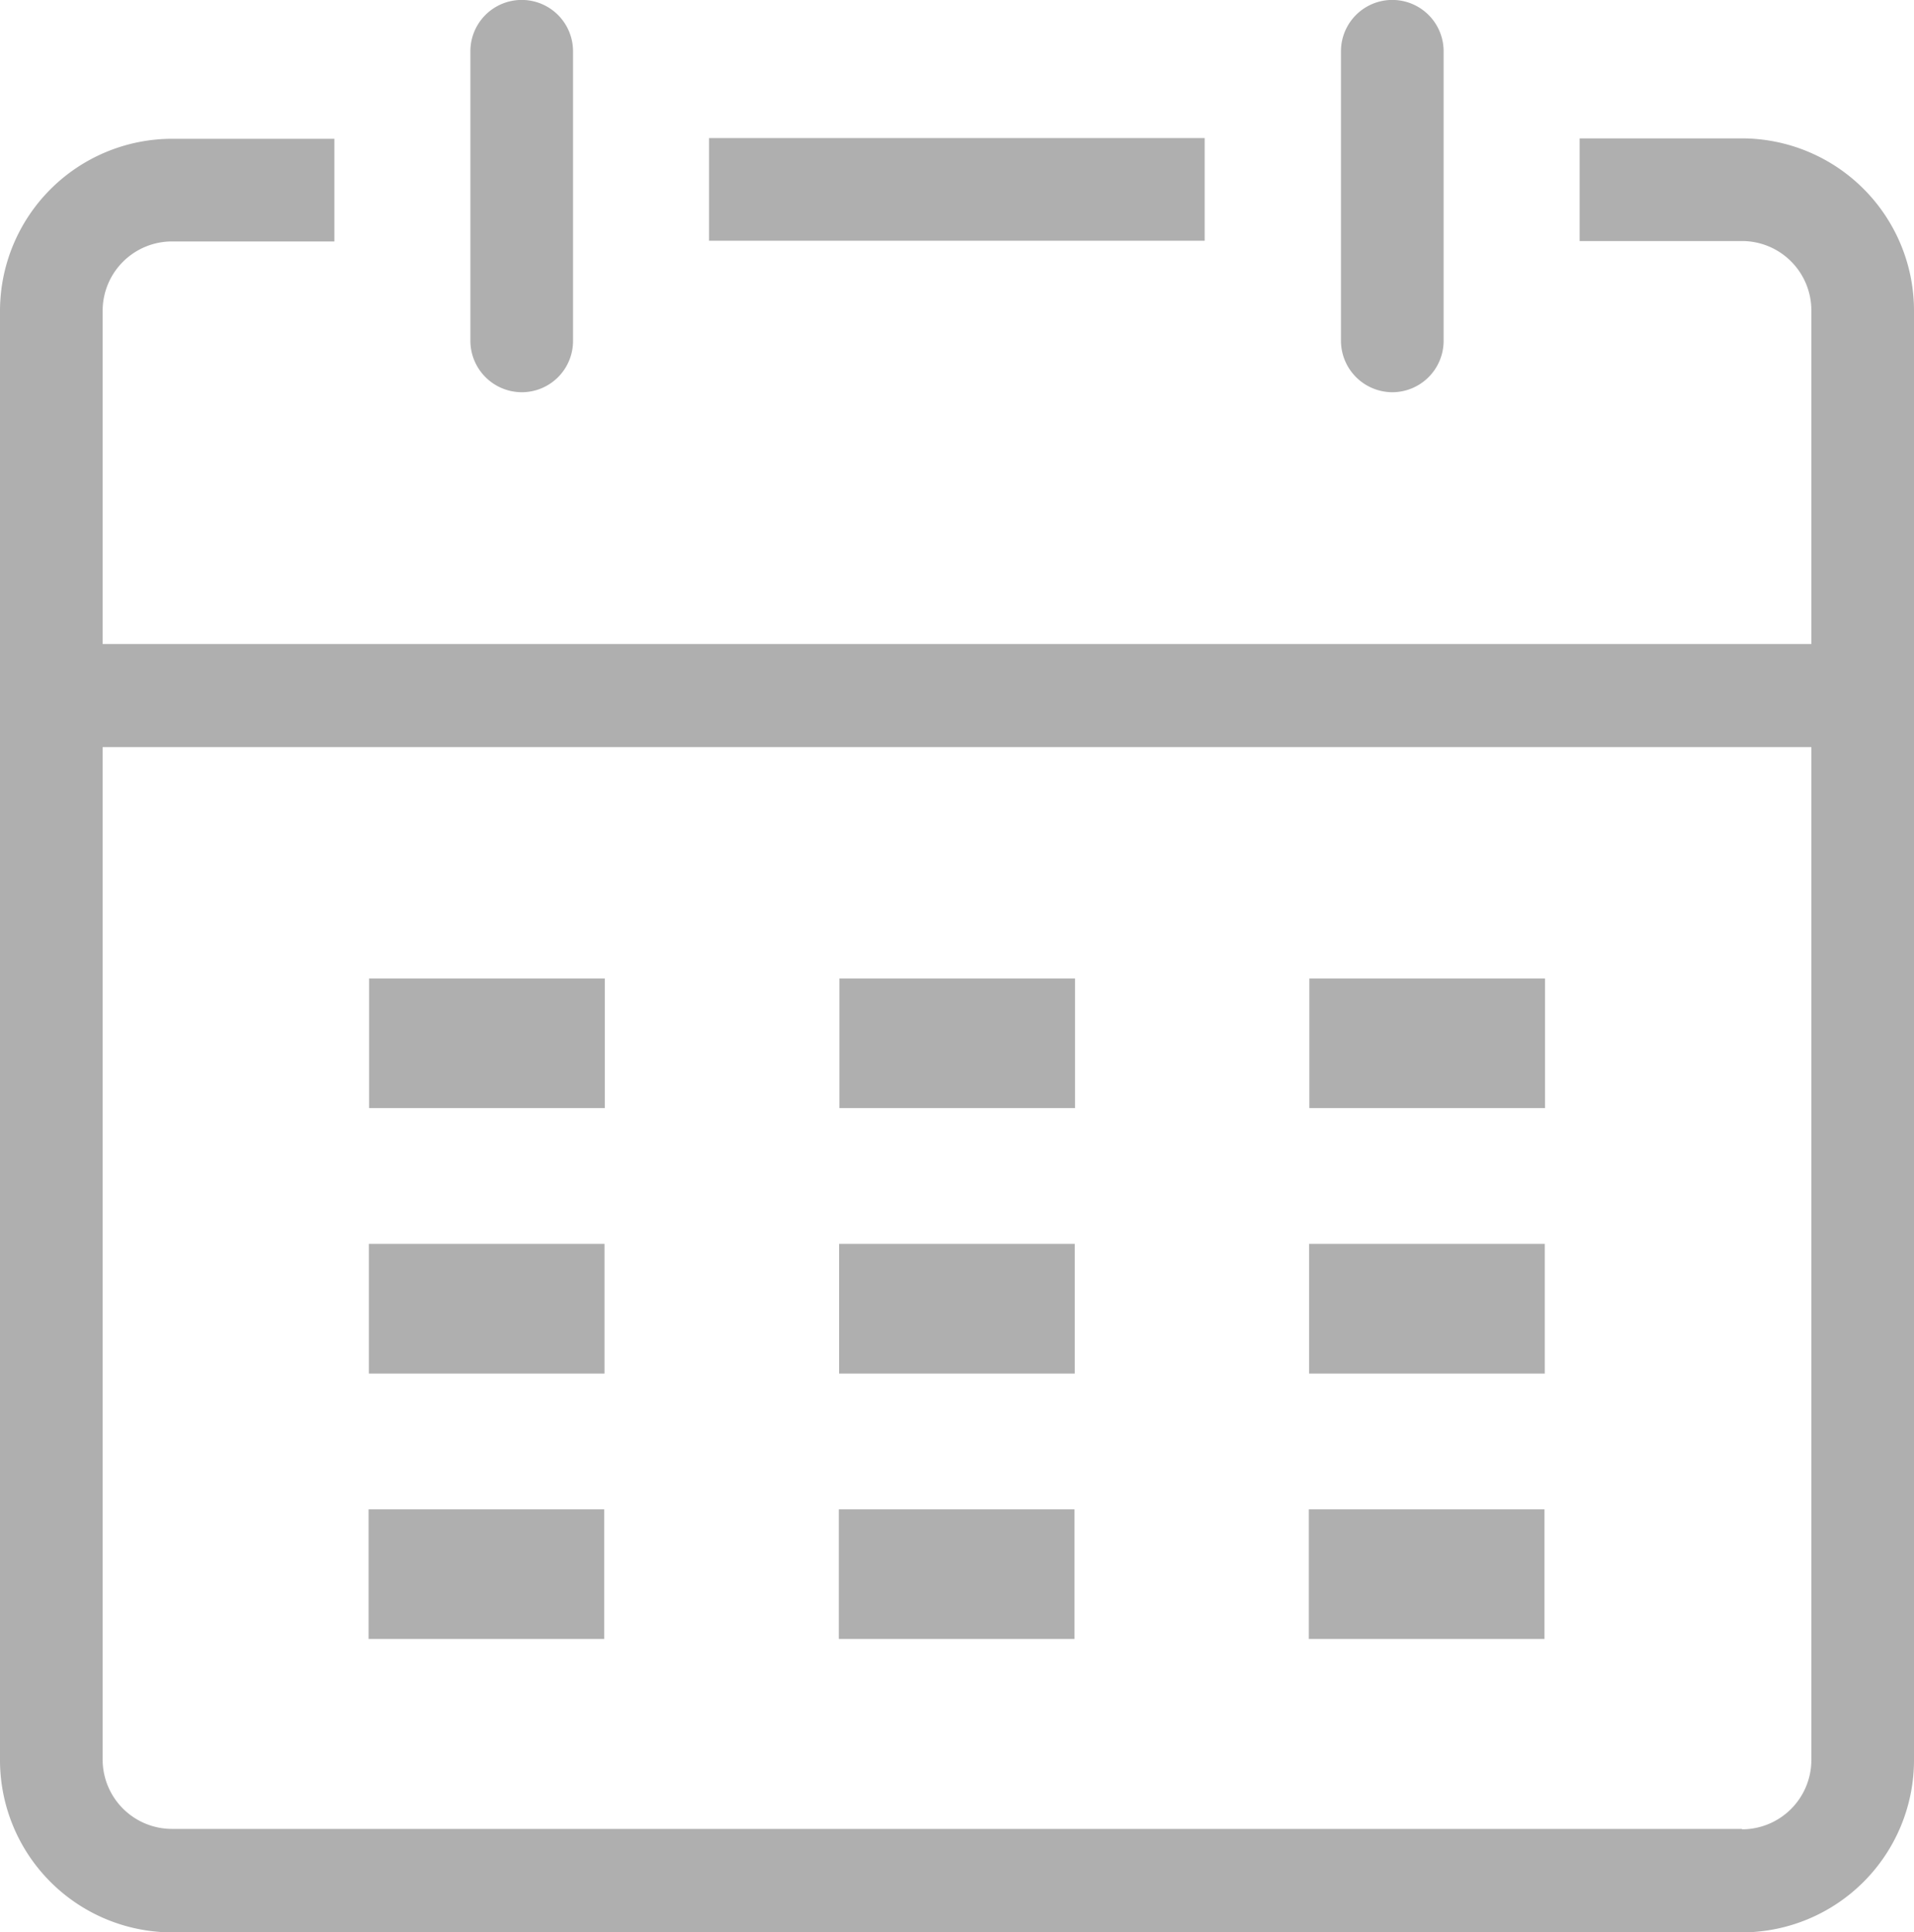
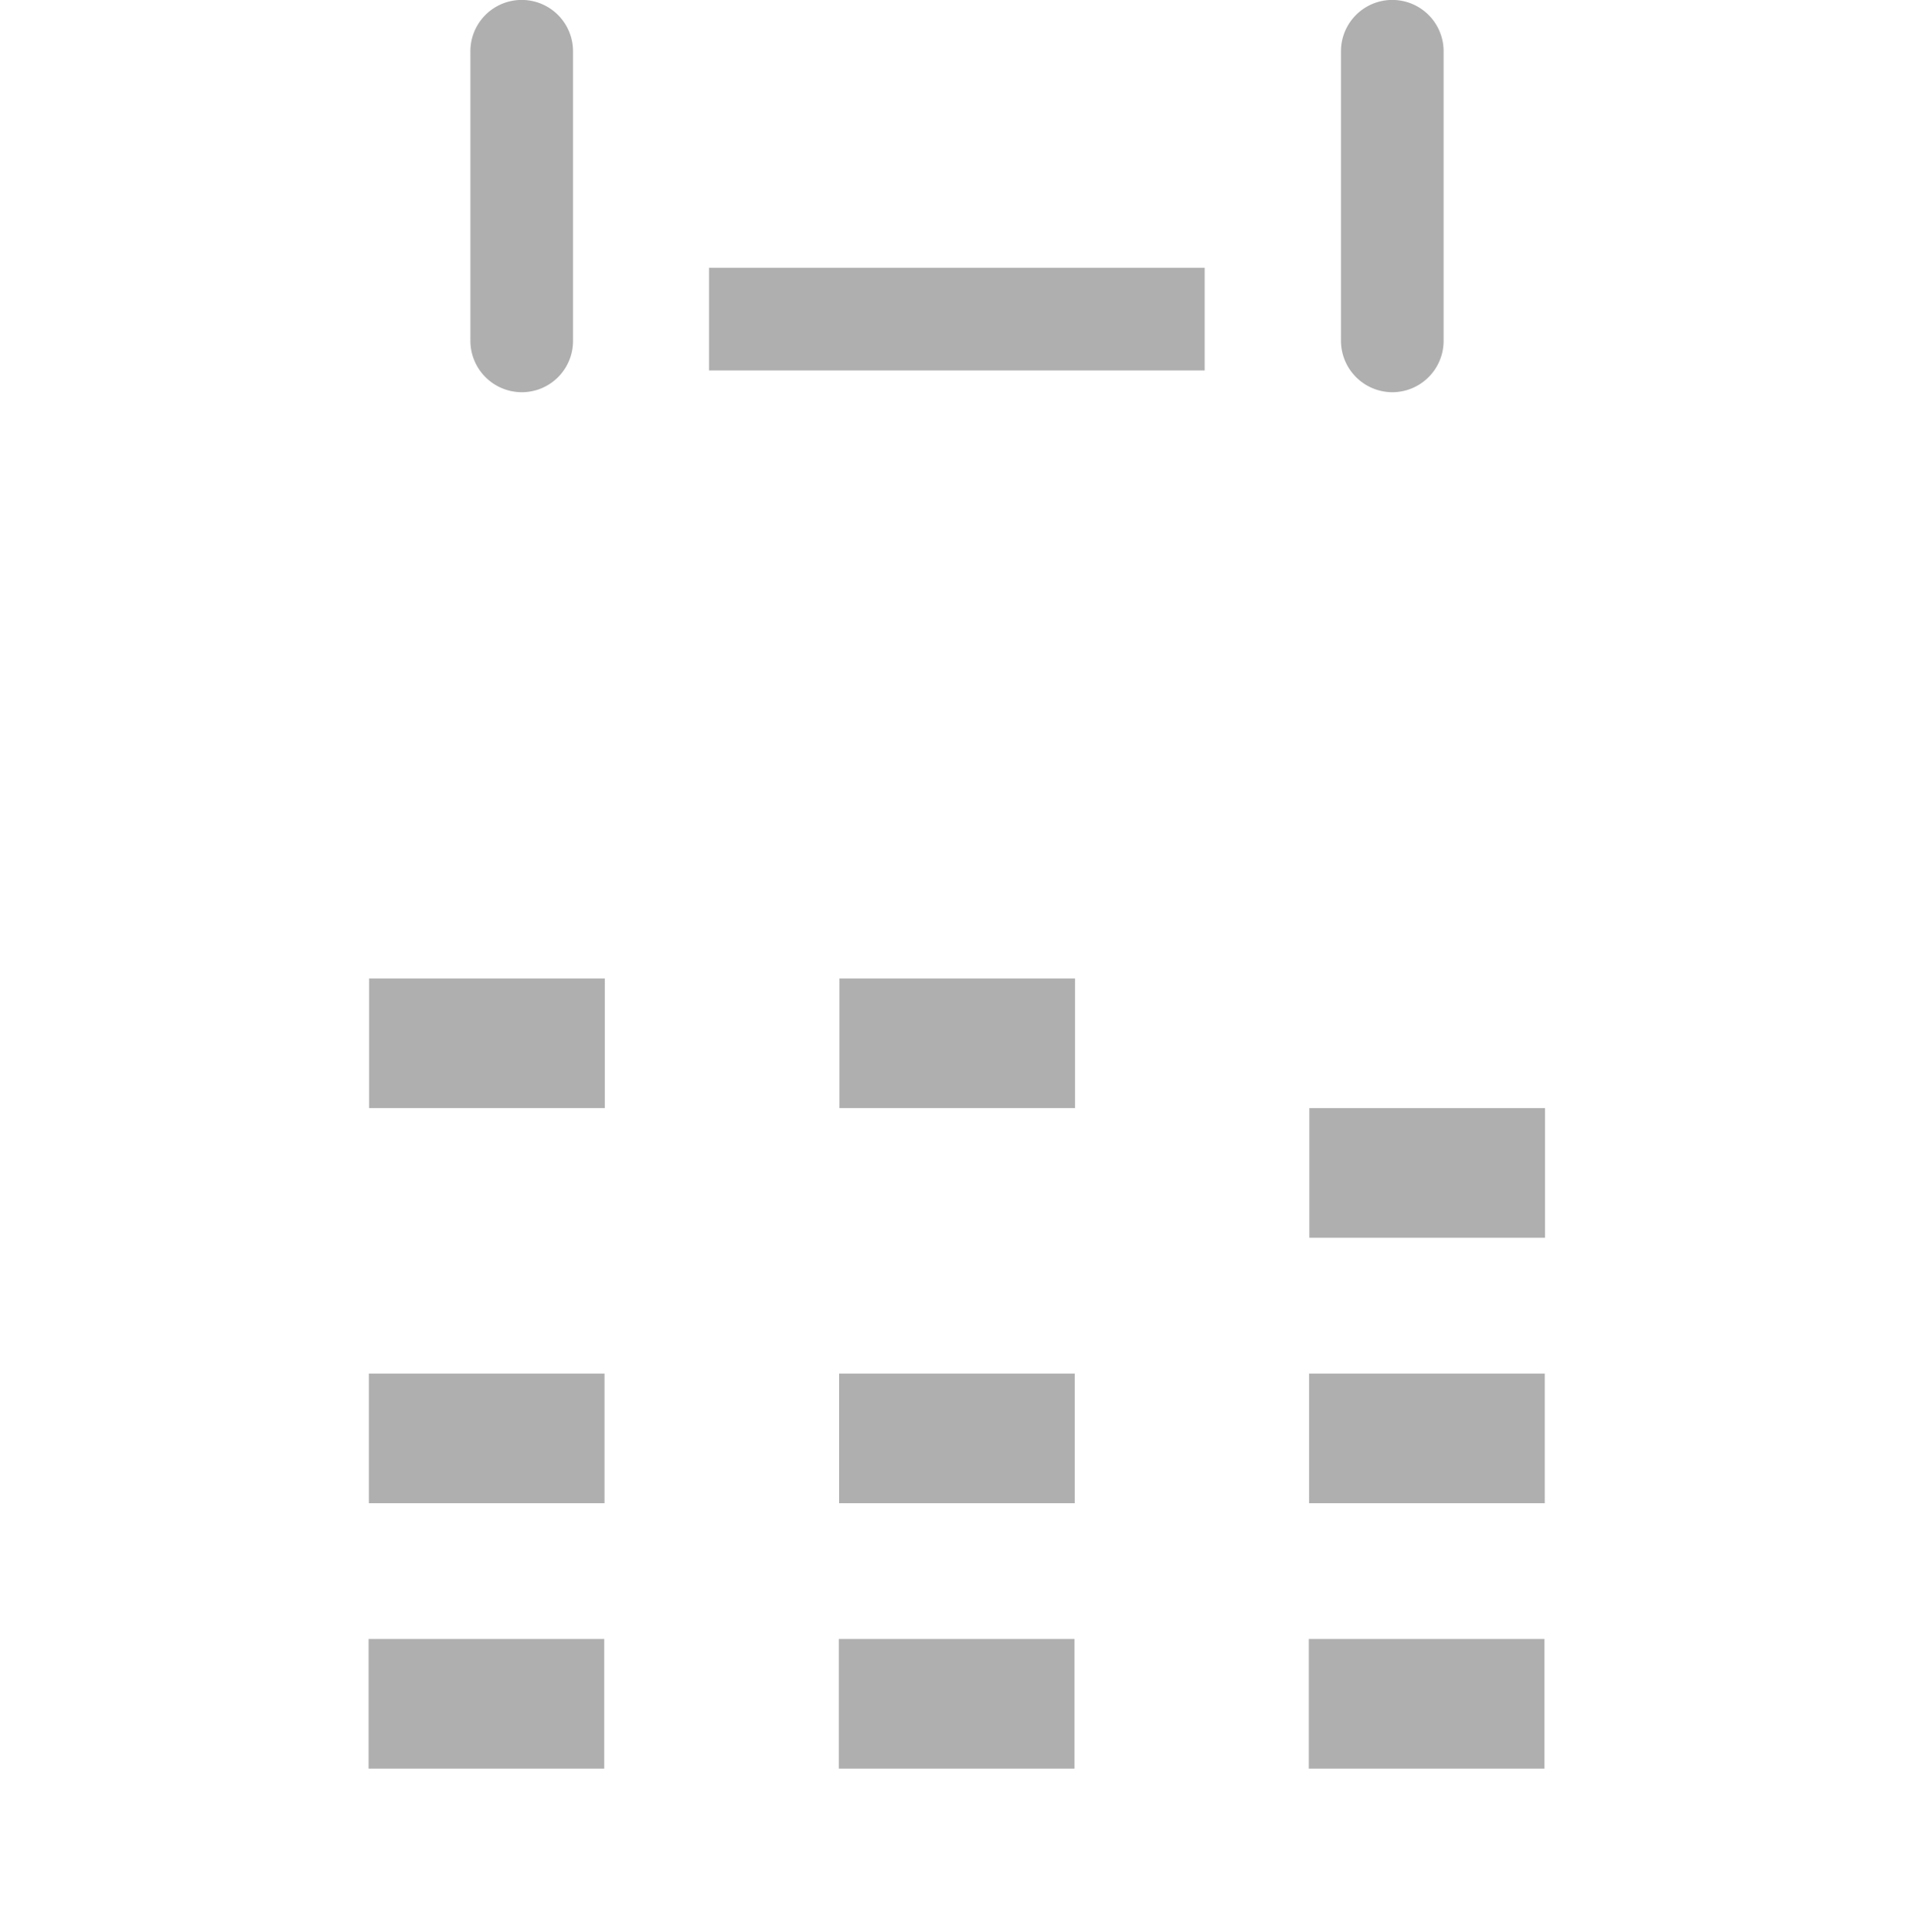
<svg xmlns="http://www.w3.org/2000/svg" width="14.042" height="14.172" viewBox="0 0 14.042 14.172">
  <g id="日历" transform="translate(-23.847 -19.337)">
-     <path id="路径_27" data-name="路径 27" d="M213.236,22.214a.376.376,0,0,0,.376-.376V19.713a.376.376,0,0,0-.753,0v2.123A.378.378,0,0,0,213.236,22.214Zm6.387,0a.377.377,0,0,0,.376-.376V19.713a.376.376,0,1,0-.753,0v2.123A.378.378,0,0,0,219.623,22.214Zm-7.507,4.3h1.729v.951h-1.729Zm3.45,0h1.729v.951h-1.729Zm3.448,0h1.729v.951h-1.729Zm-6.9,1.947h1.729v.951h-1.729Zm3.45,0h1.729v.951h-1.729Zm3.448,0h1.729v.951h-1.729Zm-6.9,1.947h1.729v.951h-1.729Zm3.45,0h1.729v.951h-1.729Zm3.448,0h1.729v.951h-1.729Zm-4.4-10.058h3.636v.753h-3.636Zm0,0" transform="translate(-185.561)" fill="#afafaf" />
-     <path id="路径_28" data-name="路径 28" d="M36.627,89.935H35.436v.753h1.191a.509.509,0,0,1,.509.509v2.447H24.6V91.2a.509.509,0,0,1,.509-.509H26.3v-.753H25.109A1.264,1.264,0,0,0,23.847,91.2v10.632a1.264,1.264,0,0,0,1.262,1.262H36.627a1.264,1.264,0,0,0,1.262-1.262V91.2A1.264,1.264,0,0,0,36.627,89.935Zm0,12.4H25.109a.509.509,0,0,1-.509-.509V94.4H37.136v7.431A.509.509,0,0,1,36.627,102.338Zm0,0" transform="translate(0 -69.583)" fill="#afafaf" />
+     <path id="路径_27" data-name="路径 27" d="M213.236,22.214a.376.376,0,0,0,.376-.376V19.713a.376.376,0,0,0-.753,0v2.123A.378.378,0,0,0,213.236,22.214Zm6.387,0a.377.377,0,0,0,.376-.376V19.713a.376.376,0,1,0-.753,0v2.123A.378.378,0,0,0,219.623,22.214Zm-7.507,4.3h1.729v.951h-1.729Zm3.45,0h1.729v.951h-1.729m3.448,0h1.729v.951h-1.729Zm-6.9,1.947h1.729v.951h-1.729Zm3.45,0h1.729v.951h-1.729Zm3.448,0h1.729v.951h-1.729Zm-6.9,1.947h1.729v.951h-1.729Zm3.45,0h1.729v.951h-1.729Zm3.448,0h1.729v.951h-1.729Zm-4.4-10.058h3.636v.753h-3.636Zm0,0" transform="translate(-185.561)" fill="#afafaf" />
  </g>
</svg>